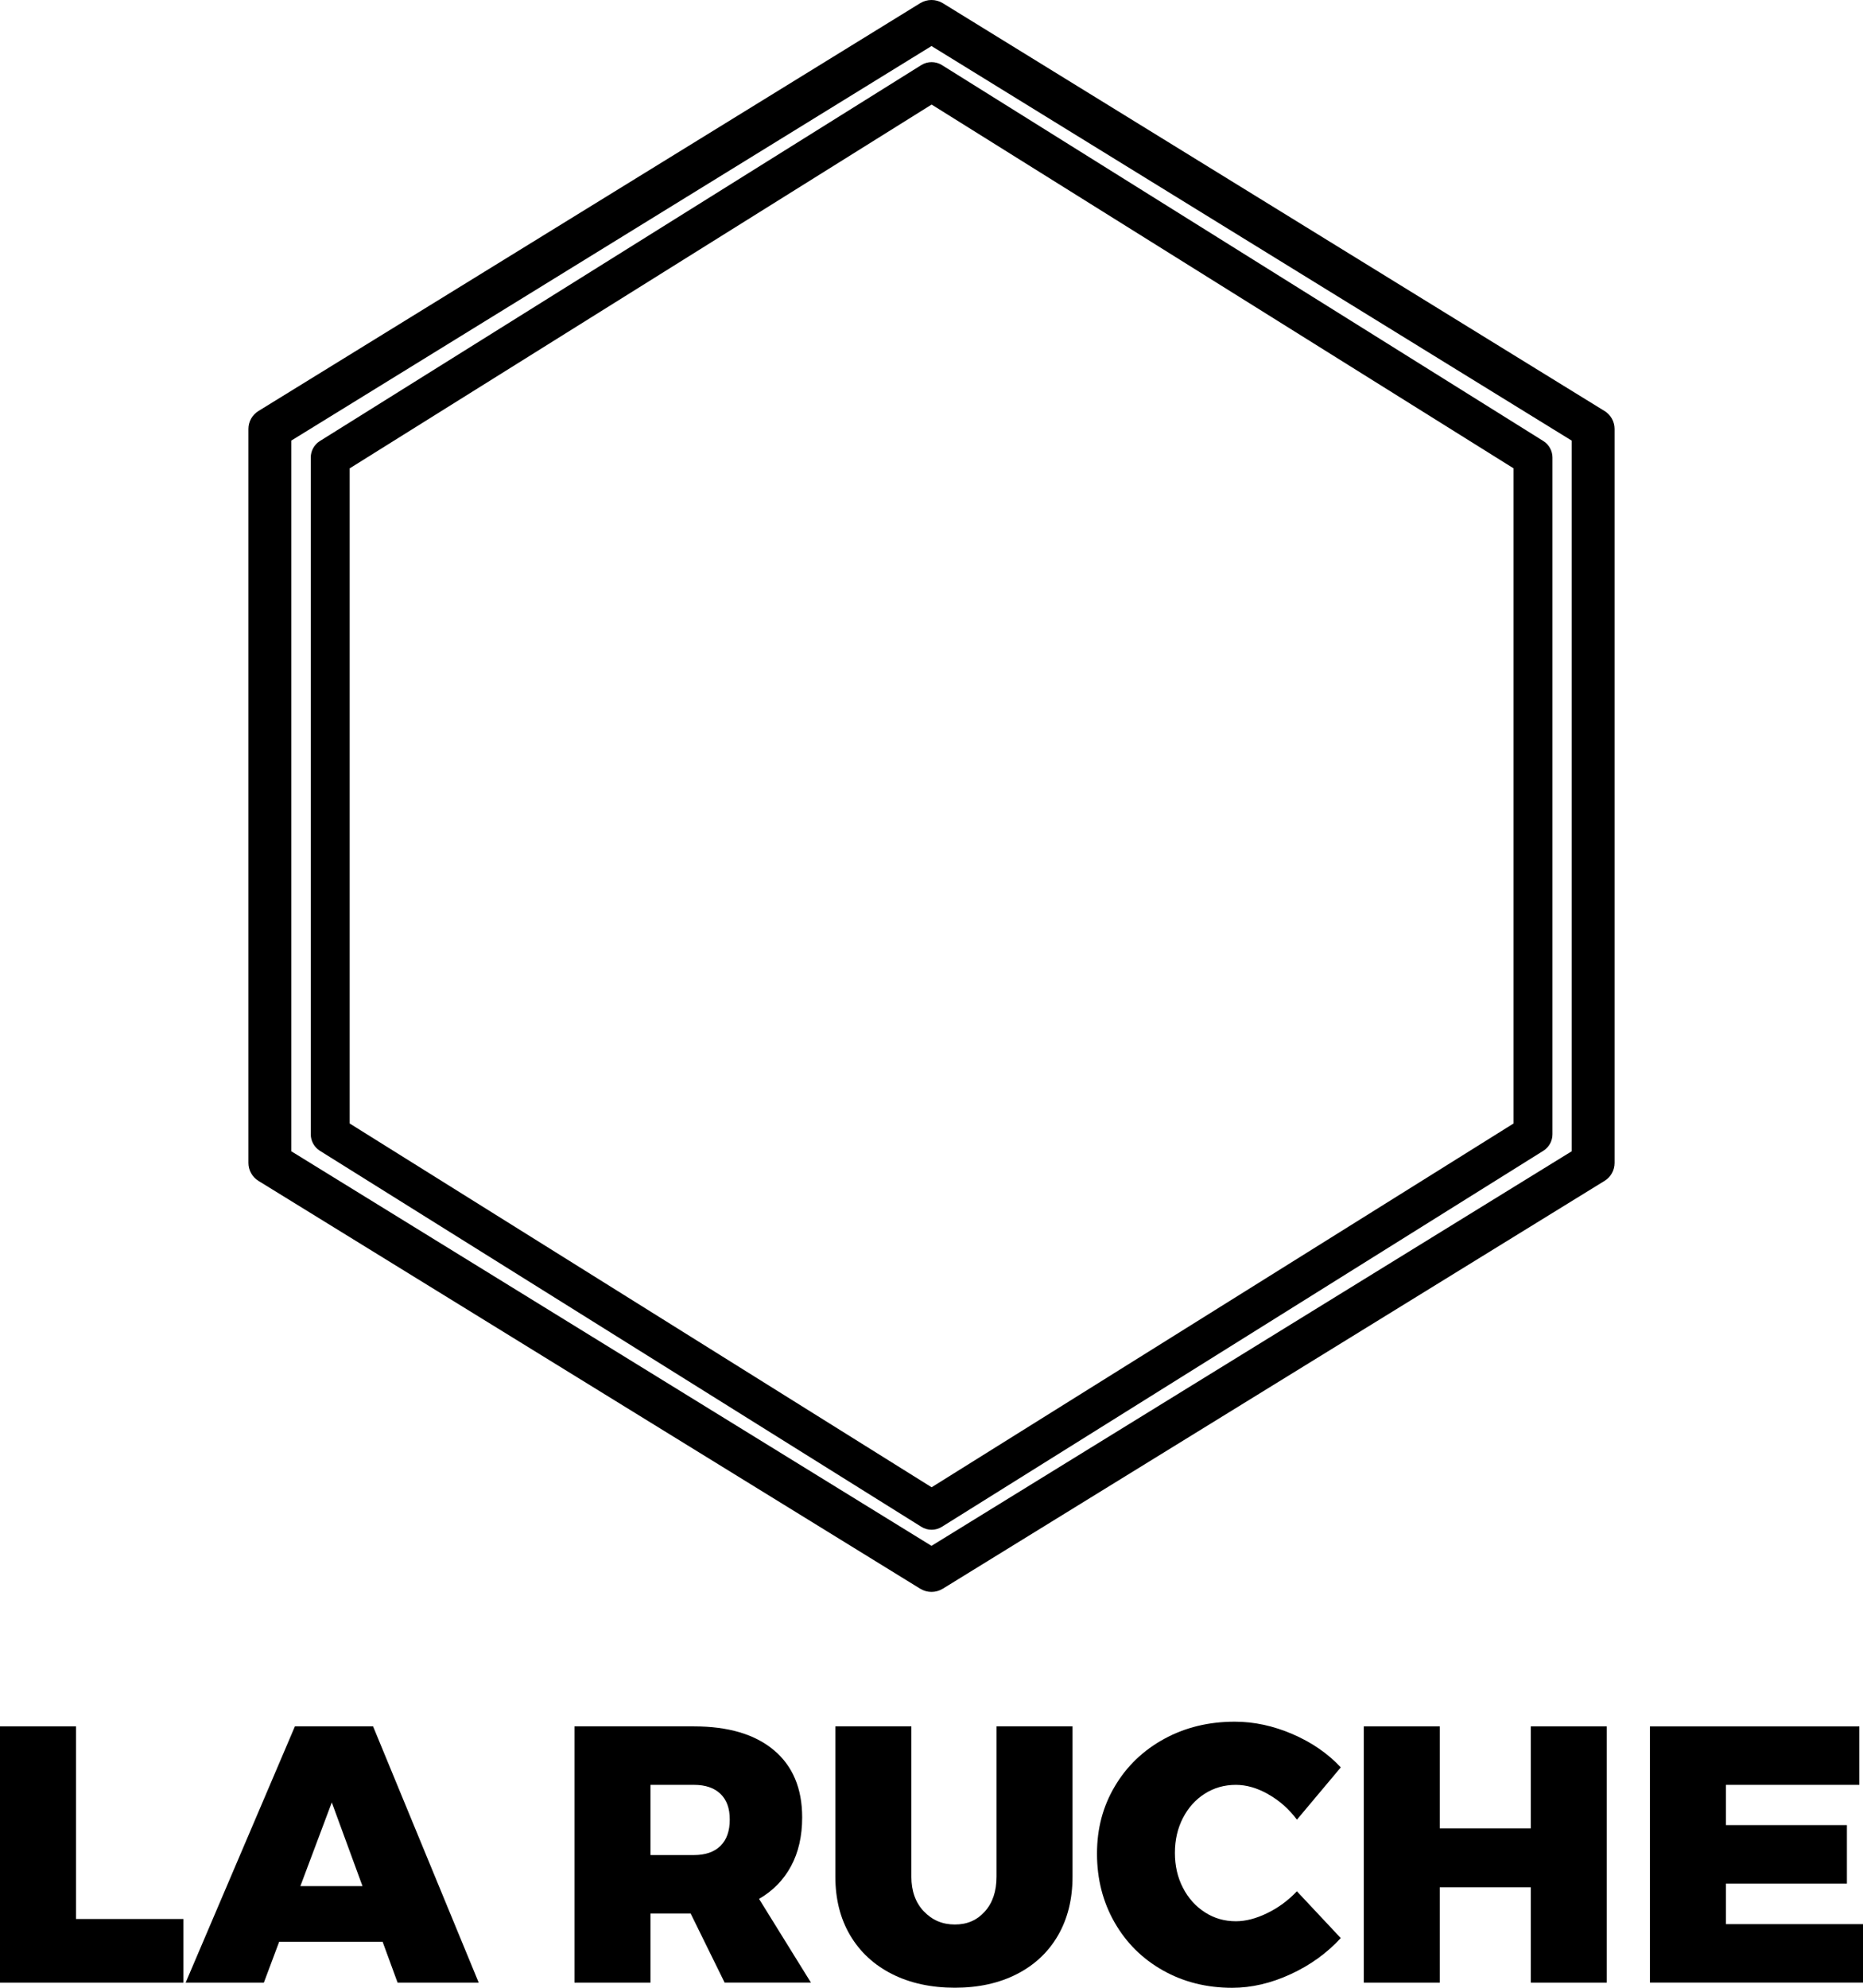
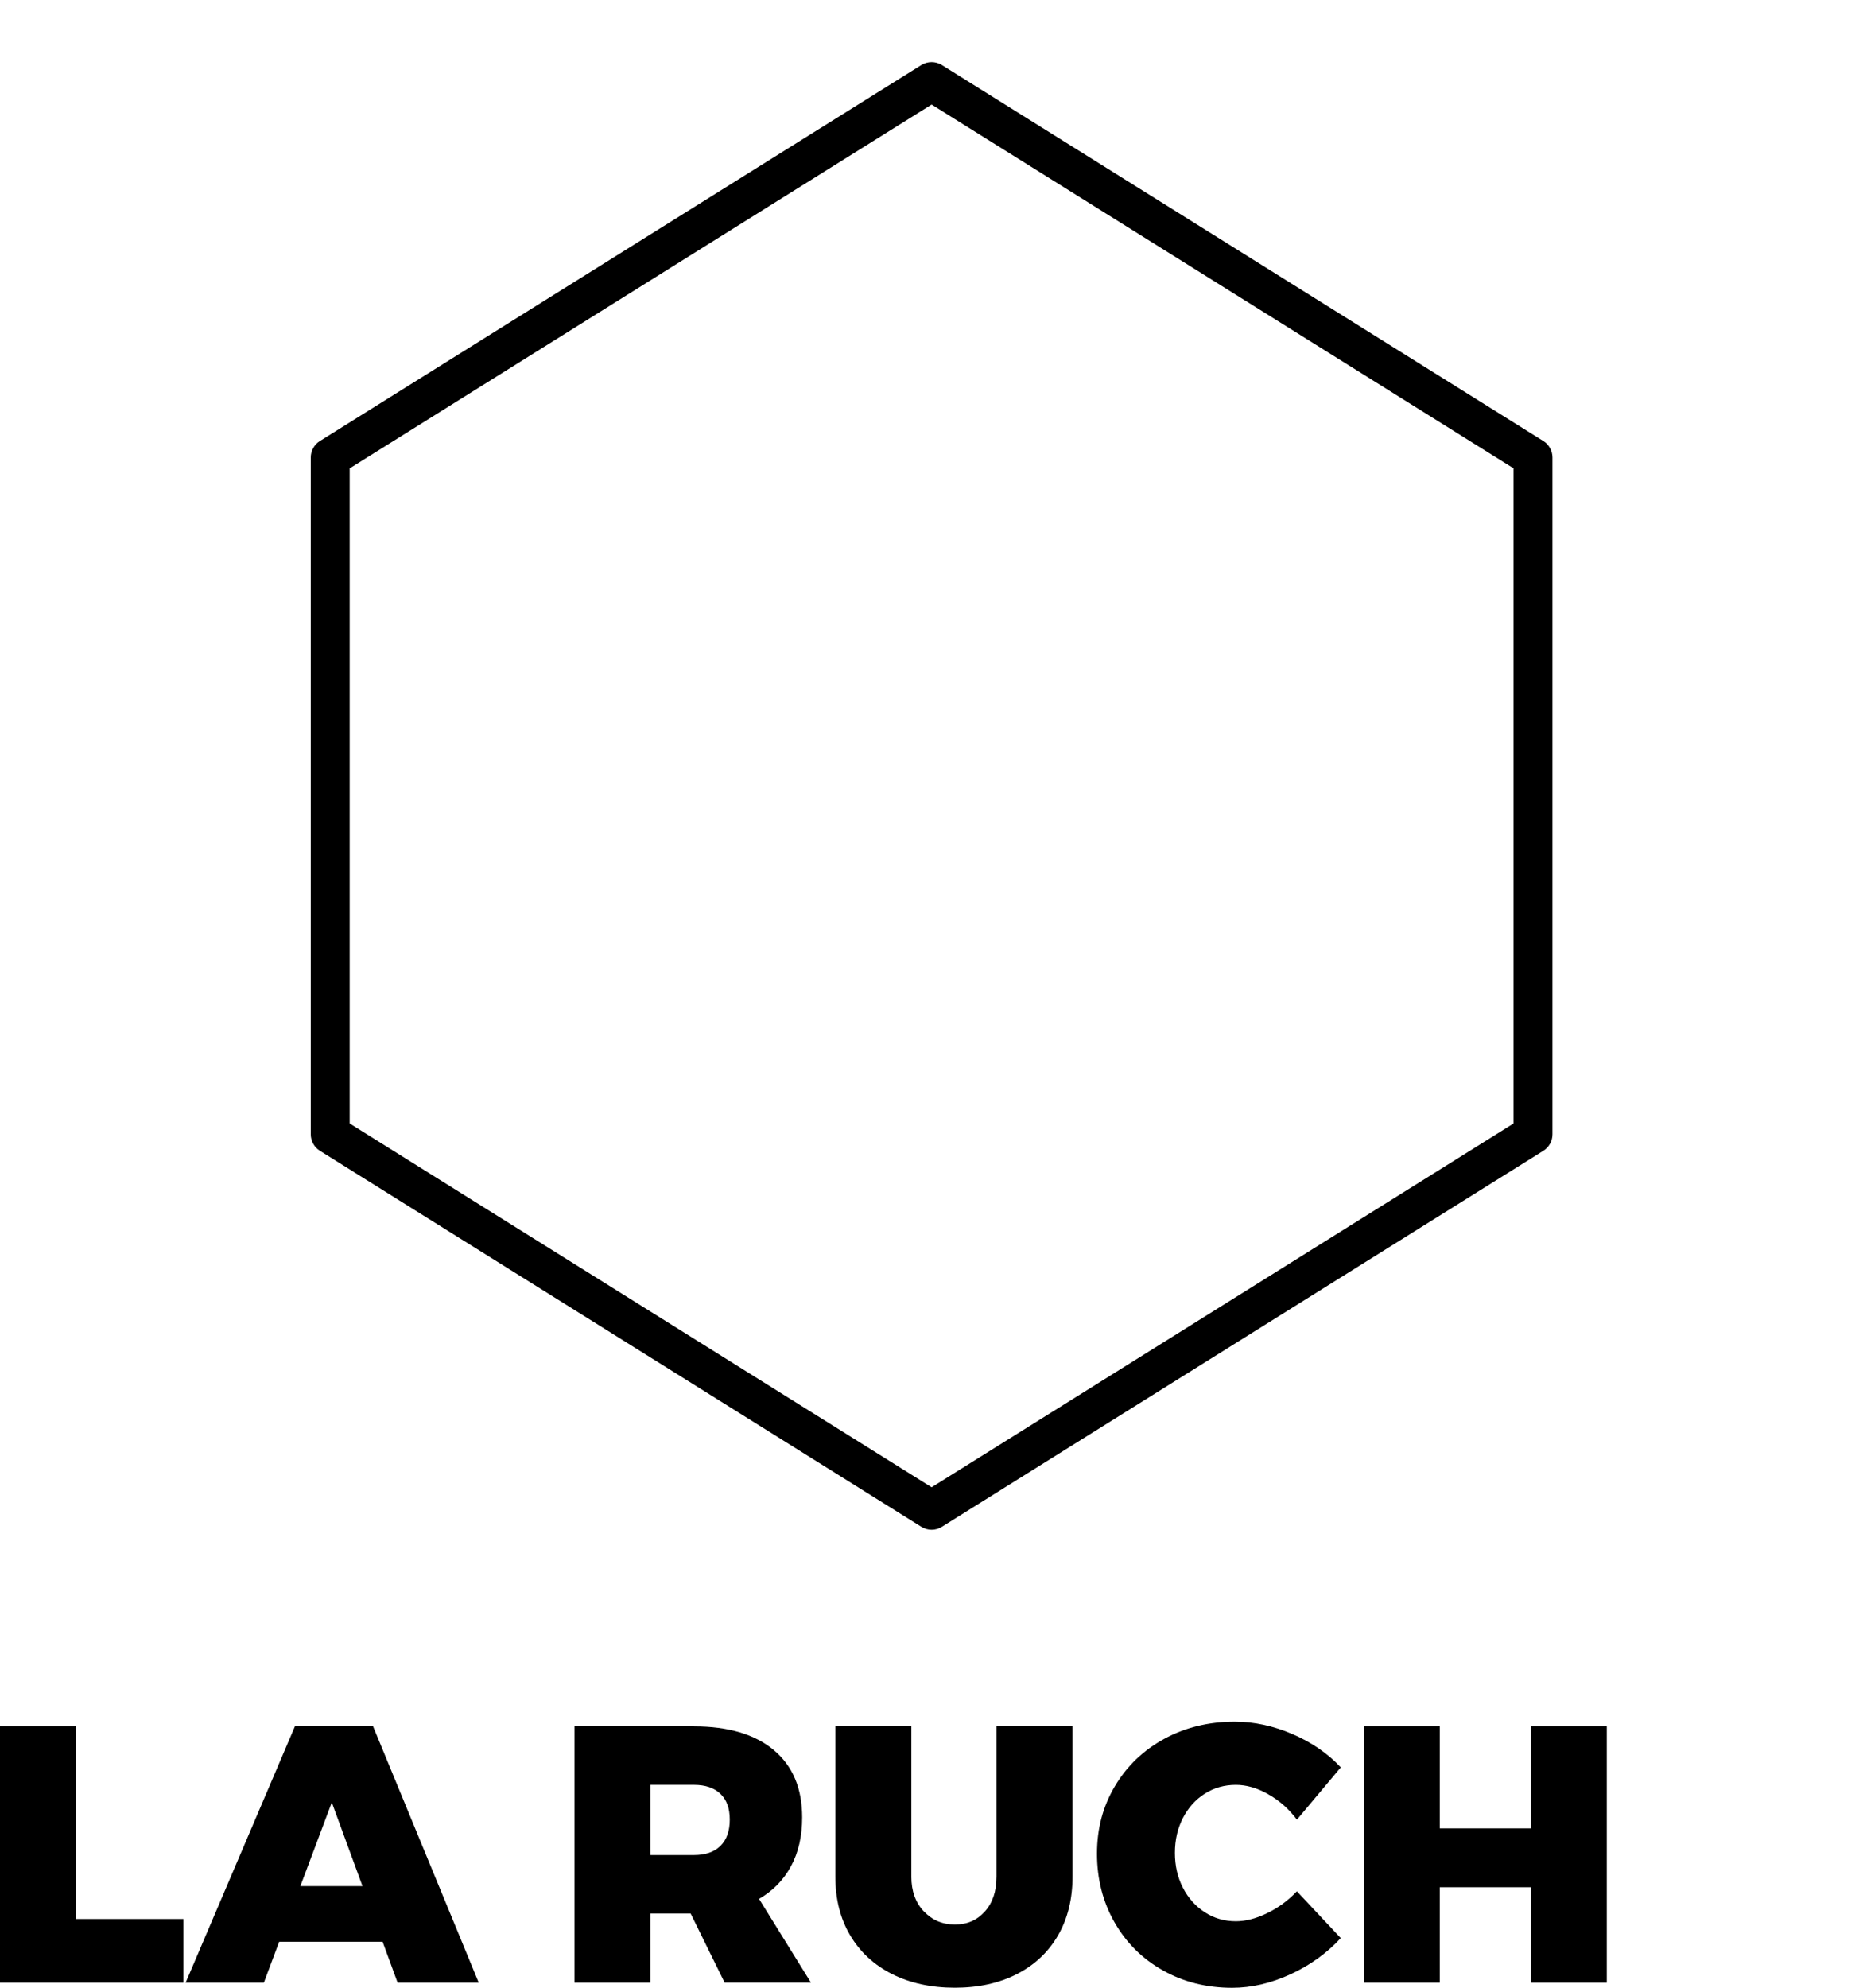
<svg xmlns="http://www.w3.org/2000/svg" id="Layer_2" data-name="Layer 2" viewBox="0 0 487.32 519.8">
  <defs>
    <style>
      .cls-1 {
        stroke-width: 0px;
      }
    </style>
  </defs>
  <g id="Capa_1" data-name="Capa 1">
    <g>
      <path class="cls-1" d="m403.7,115.33L246.39,17.02c-1.65-1.03-3.75-1.03-5.4,0L83.68,115.33c-1.49.93-2.39,2.56-2.39,4.32v176.97c0,1.76.91,3.39,2.39,4.32l157.31,98.32c.83.52,1.77.78,2.7.78s1.88-.26,2.7-.78l157.31-98.32c1.49-.93,2.39-2.56,2.39-4.32V119.65c0-1.76-.91-3.39-2.39-4.32Zm-7.79,178.47l-152.22,95.13-152.22-95.13V122.48L243.69,27.34l152.22,95.13v171.33Z" />
      <g>
        <path class="cls-1" d="m0,451.46h19.88v50.37h28.1v16.64H0v-67.01Z" />
        <path class="cls-1" d="m104,518.47l-3.92-10.7h-27.05l-4.01,10.7h-20.46l28.58-67.01h20.45l27.63,67.01h-21.22Zm-25.43-25.24h16.25l-8.03-21.89-8.22,21.89Z" />
        <path class="cls-1" d="m189.55,518.47l-8.89-18.07h-10.51v18.07h-19.88v-67.01h31.26c8.98,0,15.95,2.07,20.89,6.21,4.94,4.14,7.41,10.01,7.41,17.59,0,4.91-.97,9.16-2.92,12.76-1.94,3.6-4.73,6.45-8.36,8.55l13.57,21.89h-22.56Zm-19.4-33.36h11.37c2.99,0,5.3-.8,6.93-2.39,1.62-1.59,2.44-3.89,2.44-6.88s-.81-5.18-2.44-6.74c-1.62-1.56-3.93-2.35-6.93-2.35h-11.37v18.36Z" />
        <path class="cls-1" d="m241.65,499.82c2.17,2.3,4.87,3.45,8.12,3.45s5.8-1.13,7.84-3.4c2.04-2.26,3.06-5.3,3.06-9.13v-39.29h19.88v39.29c0,5.87-1.26,10.98-3.78,15.35s-6.1,7.74-10.75,10.13c-4.66,2.39-10.07,3.58-16.25,3.58s-11.72-1.19-16.44-3.58c-4.72-2.39-8.37-5.77-10.95-10.13-2.58-4.36-3.87-9.48-3.87-15.35v-39.29h19.88v39.29c0,3.76,1.08,6.79,3.25,9.08Z" />
        <path class="cls-1" d="m331.74,469.19c-2.9-1.63-5.72-2.44-8.46-2.44-2.99,0-5.7.76-8.12,2.3-2.42,1.53-4.33,3.65-5.73,6.36-1.4,2.71-2.1,5.75-2.1,9.13s.7,6.42,2.1,9.13c1.4,2.71,3.31,4.84,5.73,6.4,2.42,1.57,5.13,2.35,8.12,2.35,2.55,0,5.27-.7,8.17-2.11,2.9-1.4,5.5-3.31,7.79-5.73l11.47,12.24c-3.63,3.95-8.01,7.1-13.14,9.46-5.13,2.36-10.22,3.54-15.25,3.54-6.69,0-12.73-1.51-18.11-4.54-5.39-3.03-9.61-7.22-12.67-12.57-3.06-5.36-4.59-11.35-4.59-17.97s1.56-12.38,4.68-17.64c3.12-5.26,7.42-9.38,12.91-12.38,5.48-2.99,11.63-4.49,18.45-4.49,5.03,0,10.07,1.08,15.11,3.25,5.03,2.17,9.24,5.07,12.62,8.7l-11.47,13.67c-2.1-2.8-4.61-5.02-7.51-6.64Z" />
        <path class="cls-1" d="m356.74,451.46h19.88v26.67h23.8v-26.67h19.88v67.01h-19.88v-24.95h-23.8v24.95h-19.88v-67.01Z" />
-         <path class="cls-1" d="m431.58,451.46h54.78v15.29h-34.89v10.52h31.64v15.29h-31.64v10.61h35.85v15.29h-55.73v-67.01Z" />
      </g>
-       <path class="cls-1" d="m419.71,107.48L246.63.84c-1.82-1.12-4.13-1.12-5.94,0L67.61,107.48c-1.64,1.01-2.63,2.78-2.63,4.69v191.95c0,1.9,1,3.67,2.63,4.69l173.08,106.64c.91.56,1.94.84,2.97.84s2.06-.28,2.97-.84l173.08-106.64c1.64-1.01,2.63-2.78,2.63-4.69V112.16c0-1.9-1-3.67-2.63-4.69Zm-8.58,193.58l-167.47,103.19-167.47-103.19V115.22L243.66,12.04l167.47,103.19v185.83Z" />
    </g>
  </g>
</svg>